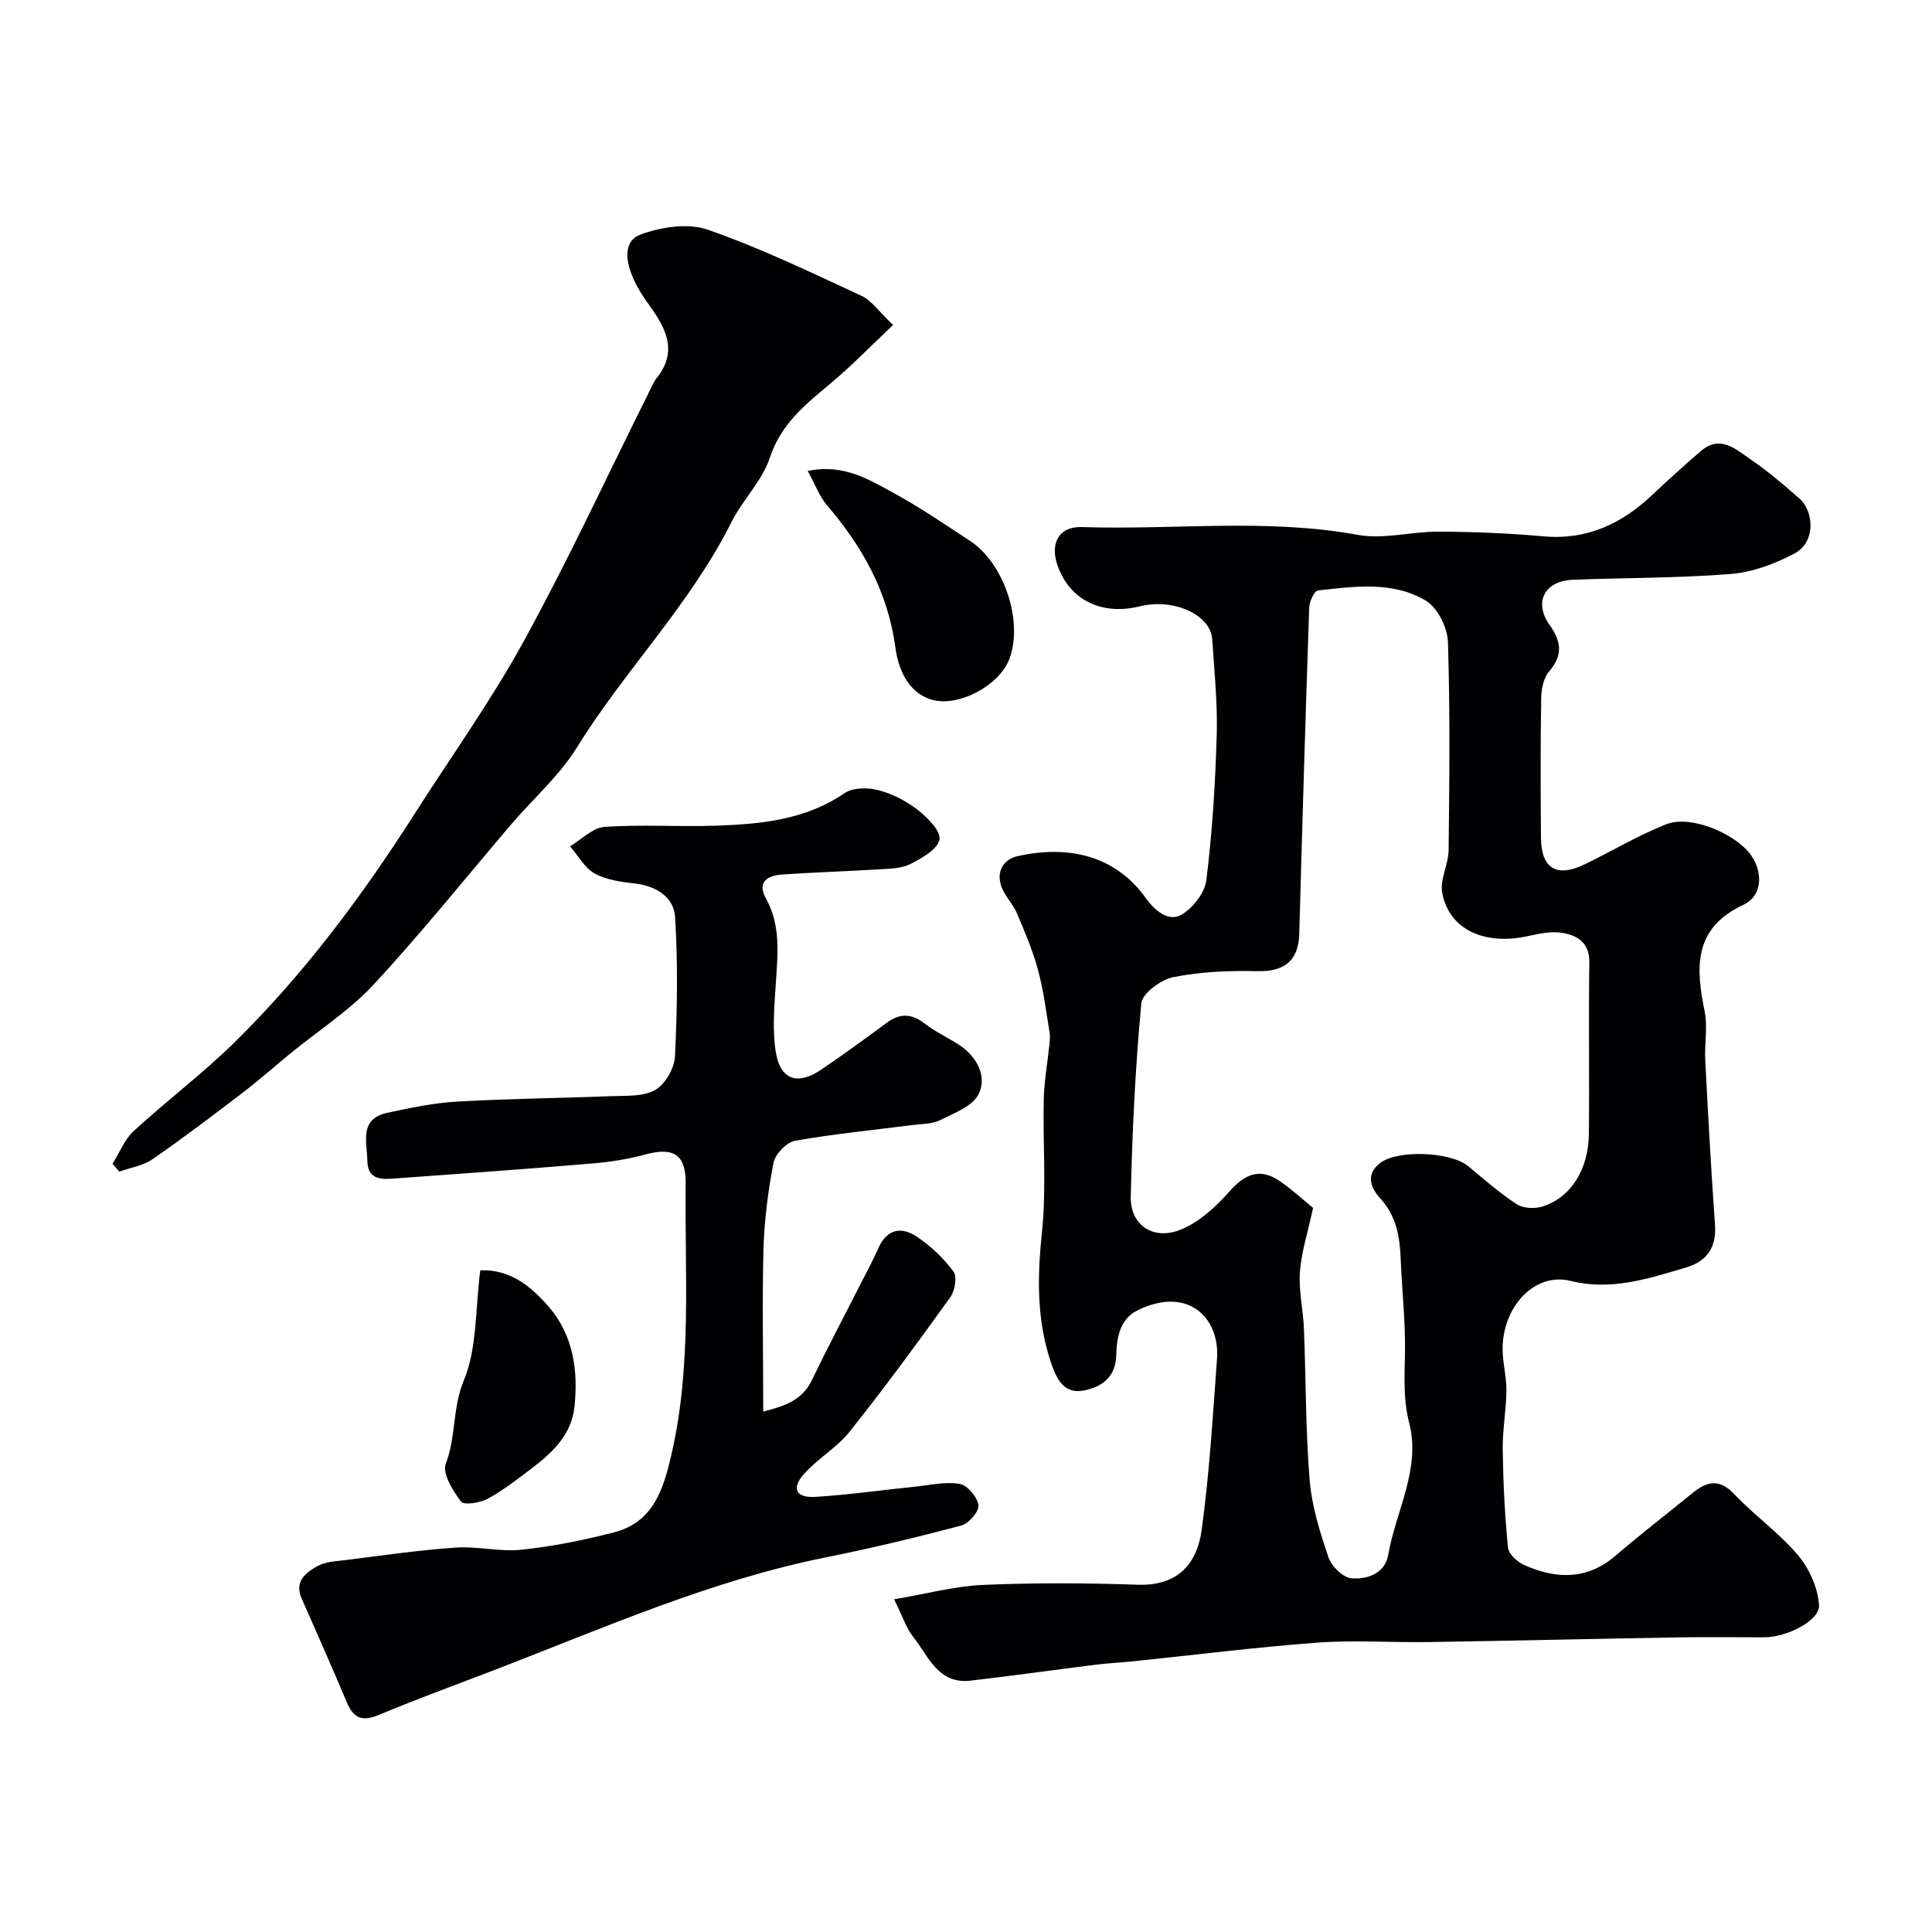
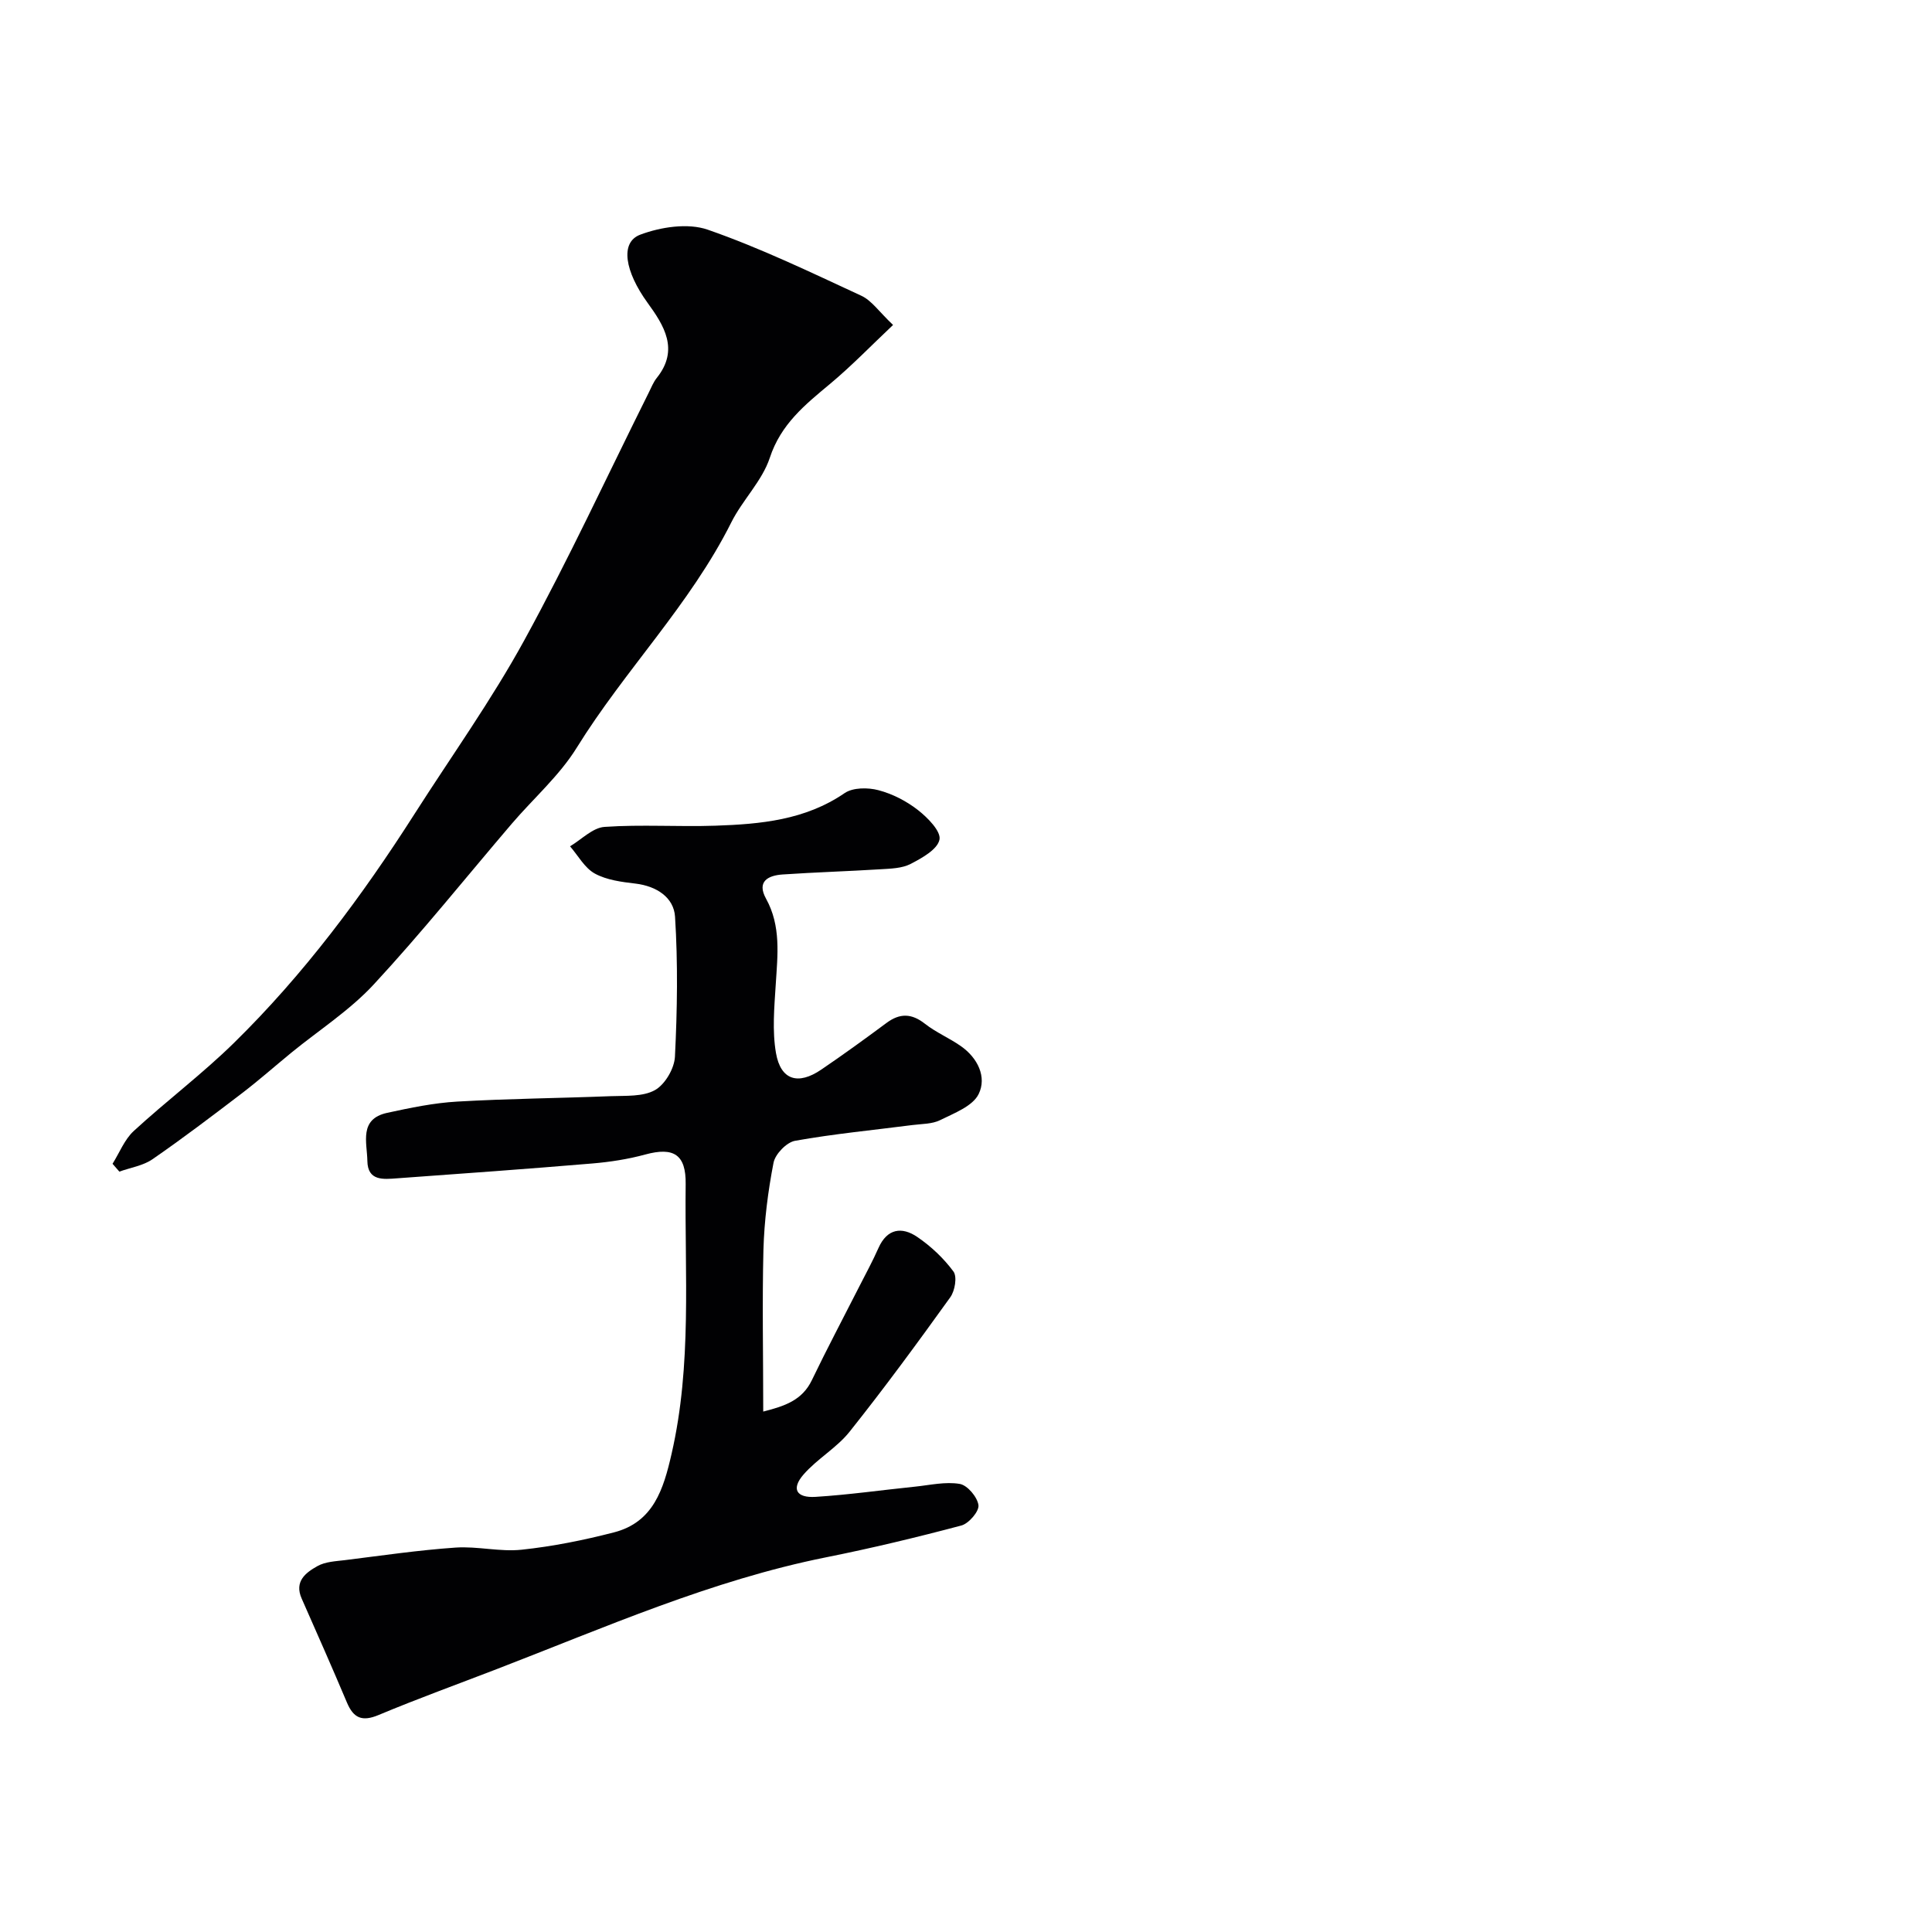
<svg xmlns="http://www.w3.org/2000/svg" enable-background="new 0 0 400 400" viewBox="0 0 400 400">
  <g fill="#010103">
-     <path d="m185.12 331.12c6.72-1.14 12.53-2.73 18.39-2.98 10.64-.46 21.33-.41 31.99-.04 8.66.3 12.38-4.64 13.3-11.39 1.6-11.72 2.3-23.56 3.17-35.37.62-8.43-5.96-15.2-16.44-10.06-3.71 1.82-4.32 5.73-4.42 9.28-.13 4.63-3 6.56-6.64 7.31-4.01.83-5.62-2.09-6.8-5.54-3.07-8.93-2.92-17.89-1.95-27.2.95-9.11.17-18.38.38-27.58.08-3.74.78-7.46 1.16-11.19.09-.87.19-1.79.04-2.64-.72-4.3-1.24-8.67-2.38-12.86-1.08-4.01-2.72-7.88-4.35-11.72-.82-1.93-2.45-3.52-3.19-5.46-1.22-3.21.34-5.78 3.4-6.45 9.86-2.16 19.85-.52 26.48 8.75 1.99 2.79 4.73 4.72 7.07 3.54 2.48-1.25 5.09-4.59 5.43-7.29 1.25-9.96 1.85-20.03 2.15-30.07.19-6.59-.5-13.2-.93-19.8-.33-5.11-8.02-8.56-14.98-6.83-7.88 1.96-14.5-1.29-17.02-8.37-1.65-4.62.2-8.2 5.02-8.04 19.03.64 38.11-1.86 57.12 1.62 5.36.98 11.16-.71 16.76-.67 7.22.04 14.46.32 21.65.97 9.06.81 16.27-2.61 22.63-8.65 3.23-3.07 6.56-6.03 9.92-8.95 4.15-3.6 7.4-.32 10.51 1.78 3.51 2.38 6.75 5.19 9.95 7.98 3.02 2.64 3.45 9.02-.97 11.37-4.04 2.15-8.69 3.9-13.2 4.26-10.89.88-21.86.77-32.78 1.21-5.79.23-8.09 4.64-4.79 9.3 2.41 3.4 2.88 6.26-.06 9.66-1.15 1.32-1.62 3.61-1.65 5.47-.16 9.66-.13 19.33-.05 28.99.05 6.34 3.22 8.29 8.99 5.52 5.69-2.73 11.13-6.05 16.99-8.34 5.16-2.02 14.79 2.12 17.77 6.8 2.28 3.58 1.92 8.14-1.83 9.89-10.35 4.82-9.91 12.93-8.03 22.06.66 3.22-.05 6.69.12 10.04.59 11.37 1.21 22.74 2.02 34.1.33 4.69-1.62 7.6-5.96 8.88-7.81 2.31-15.49 4.89-23.97 2.78-7.05-1.75-13.65 4.75-14.03 13.38-.14 3.08.8 6.2.78 9.3-.04 4.1-.83 8.2-.77 12.3.1 6.77.43 13.55 1.1 20.28.13 1.33 2 2.98 3.45 3.62 6.54 2.87 12.89 3.09 18.77-1.95 5.23-4.48 10.68-8.7 16.03-13.04 2.91-2.36 5.47-3.02 8.54.22 4.2 4.43 9.32 8.04 13.24 12.68 2.34 2.77 4.14 6.78 4.36 10.34.2 3.25-6.74 6.67-11.36 6.67-5.86 0-11.73-.08-17.59.01-17.27.29-34.53.7-51.8.97-7.7.12-15.44-.44-23.1.12-12.59.93-25.14 2.52-37.7 3.82-2.78.29-5.58.42-8.35.77-8.6 1.07-17.18 2.29-25.78 3.28-6.68.77-8.68-5-11.8-8.99-1.43-1.74-2.13-4.03-4.01-7.85zm86.74-81.03c-1.12 5.2-2.44 9.2-2.73 13.27-.27 3.89.68 7.85.84 11.79.42 10.43.33 20.89 1.18 31.28.44 5.42 2.14 10.81 3.9 16.01.62 1.84 2.99 4.16 4.73 4.32 3.24.3 6.96-.99 7.62-4.78 1.59-9.11 6.8-17.86 4.37-27.32-1.31-5.09-.95-9.85-.88-14.84.09-6.32-.63-12.64-.88-18.97-.18-4.67-.84-9-4.22-12.71-1.89-2.07-3.21-4.85-.08-7.32 3.59-2.83 14.6-2.4 18.26.62 3.28 2.71 6.49 5.56 10.04 7.87 1.35.88 3.74.99 5.36.48 5.84-1.84 9.51-7.63 9.59-15.03.12-11.83-.07-23.66.09-35.49.05-4.13-2.46-5.64-5.69-6.14-2.19-.34-4.59.14-6.81.64-9.16 2.05-16.49-1.25-17.95-8.88-.53-2.78 1.29-5.92 1.32-8.9.16-14.35.32-28.71-.14-43.05-.1-2.97-2.1-7.08-4.52-8.54-6.85-4.13-14.77-2.99-22.38-2.16-.75.08-1.78 2.27-1.82 3.51-.77 22.52-1.44 45.04-2.06 67.56-.16 5.64-3.09 7.91-8.77 7.76-5.76-.14-11.65.11-17.28 1.23-2.57.51-6.46 3.35-6.65 5.42-1.25 13.3-1.89 26.68-2.19 40.04-.13 5.99 4.8 9.2 10.58 6.73 3.73-1.59 7.09-4.69 9.84-7.8 3.22-3.65 6.36-4.98 10.47-2.13 2.69 1.86 5.12 4.11 6.86 5.53z" />
    <path d="m158.02 292.25c4.48-1.14 8.07-2.34 10.07-6.51 3.15-6.55 6.56-12.97 9.85-19.45 1.34-2.63 2.75-5.22 3.94-7.91 1.8-4.05 4.86-4.44 8.02-2.29 2.84 1.93 5.47 4.41 7.5 7.16.8 1.08.31 4-.65 5.33-6.77 9.42-13.63 18.78-20.86 27.85-2.68 3.36-6.72 5.61-9.55 8.88-2.54 2.94-1.49 4.85 2.52 4.6 6.87-.43 13.71-1.41 20.56-2.11 3.1-.32 6.31-1.08 9.29-.57 1.59.27 3.65 2.73 3.87 4.4.16 1.28-2 3.8-3.54 4.21-9.26 2.46-18.59 4.7-27.99 6.58-23.75 4.76-45.78 14.51-68.2 23.15-8.17 3.15-16.41 6.13-24.48 9.51-3.42 1.43-5.19.63-6.55-2.61-3.04-7.2-6.2-14.35-9.36-21.5-1.58-3.57.84-5.37 3.27-6.73 1.62-.91 3.75-1 5.68-1.23 7.63-.95 15.25-2.07 22.91-2.6 4.53-.31 9.19.92 13.68.44 6.43-.68 12.85-1.97 19.12-3.59 8.18-2.11 10.25-8.95 11.92-16.25 4.25-18.48 2.69-37.21 2.92-55.86.08-6.1-2.46-7.72-8.33-6.13-3.59.98-7.34 1.56-11.05 1.87-13.46 1.13-26.93 2.1-40.4 3.07-2.78.2-6.05.6-6.12-3.58-.06-3.83-1.79-8.7 4.11-9.98 4.78-1.04 9.63-2.05 14.5-2.33 10.58-.61 21.2-.7 31.8-1.12 3.1-.12 6.64.14 9.14-1.26 2.08-1.17 4.01-4.47 4.13-6.92.48-9.64.63-19.35.02-28.97-.25-3.99-3.82-6.34-8.18-6.86-2.87-.34-5.97-.73-8.43-2.08-2.11-1.16-3.45-3.71-5.13-5.64 2.38-1.41 4.68-3.85 7.14-4.02 7.63-.53 15.33.01 22.98-.25 9.34-.32 18.57-1.16 26.72-6.74 1.72-1.18 4.83-1.19 7.01-.61 2.91.76 5.81 2.26 8.18 4.11 2.01 1.57 4.81 4.41 4.46 6.12-.41 2.04-3.63 3.82-5.98 5.04-1.78.92-4.1.97-6.2 1.1-6.76.42-13.53.62-20.29 1.08-3 .2-5.42 1.43-3.44 5.01 3.14 5.69 2.39 11.68 2.01 17.75-.3 4.73-.75 9.62.05 14.22.98 5.61 4.58 6.68 9.36 3.43 4.58-3.11 9.07-6.37 13.52-9.67 2.77-2.06 5.2-2 7.96.17 2.29 1.8 5.07 2.96 7.47 4.65 3.46 2.43 5.37 6.39 3.65 9.9-1.23 2.52-5.06 3.95-7.97 5.4-1.67.83-3.81.77-5.75 1.02-8.11 1.05-16.26 1.82-24.3 3.26-1.76.32-4.11 2.76-4.45 4.55-1.15 5.93-1.92 12-2.09 18.03-.27 10.97-.04 21.95-.04 33.48z" />
    <path d="m23.3 240.95c1.44-2.29 2.47-5.02 4.39-6.79 6.77-6.23 14.18-11.8 20.74-18.23 14.47-14.19 26.52-30.37 37.4-47.42 7.62-11.94 15.91-23.52 22.7-35.92 9.2-16.78 17.25-34.19 25.8-51.33.51-1.02.94-2.13 1.64-3.01 4.72-5.87 1.48-10.9-1.92-15.59-4.63-6.4-5.77-12.48-1.48-14.08 4.25-1.59 9.85-2.45 13.95-1.03 10.88 3.78 21.33 8.83 31.81 13.68 2.14.99 3.67 3.31 6.57 6.05-4.45 4.19-8.55 8.45-13.07 12.22-5.18 4.31-10.16 8.32-12.45 15.28-1.59 4.81-5.66 8.74-7.98 13.39-8.52 17.02-22.05 30.57-31.99 46.63-3.59 5.8-8.96 10.49-13.45 15.74-9.5 11.12-18.65 22.56-28.58 33.28-4.96 5.36-11.32 9.44-17.04 14.11-3.42 2.8-6.74 5.74-10.25 8.42-6.09 4.65-12.21 9.3-18.51 13.65-1.95 1.35-4.56 1.74-6.87 2.57-.46-.54-.94-1.08-1.41-1.62z" />
-     <path d="m167.23 97.51c7.42-1.55 12.67 1.77 17.86 4.6 5.43 2.96 10.56 6.48 15.75 9.88 7.06 4.62 11.03 16.63 8.17 24.37-2.05 5.55-10.64 10.18-16.2 8.47-5.16-1.58-6.9-6.86-7.43-10.78-1.57-11.56-6.83-20.86-14.17-29.45-1.54-1.79-2.39-4.19-3.98-7.09z" />
-     <path d="m99.44 263.01c6.29-.28 10.69 3.52 14.18 7.55 5.04 5.8 6.15 13.26 5.3 20.81-.63 5.64-4.48 9.33-8.73 12.56-2.97 2.26-5.95 4.59-9.21 6.37-1.58.86-4.92 1.38-5.53.58-1.69-2.23-3.93-5.83-3.16-7.82 2.15-5.57 1.35-11.49 3.72-17.21 2.79-6.67 2.37-14.69 3.43-22.84z" />
  </g>
</svg>